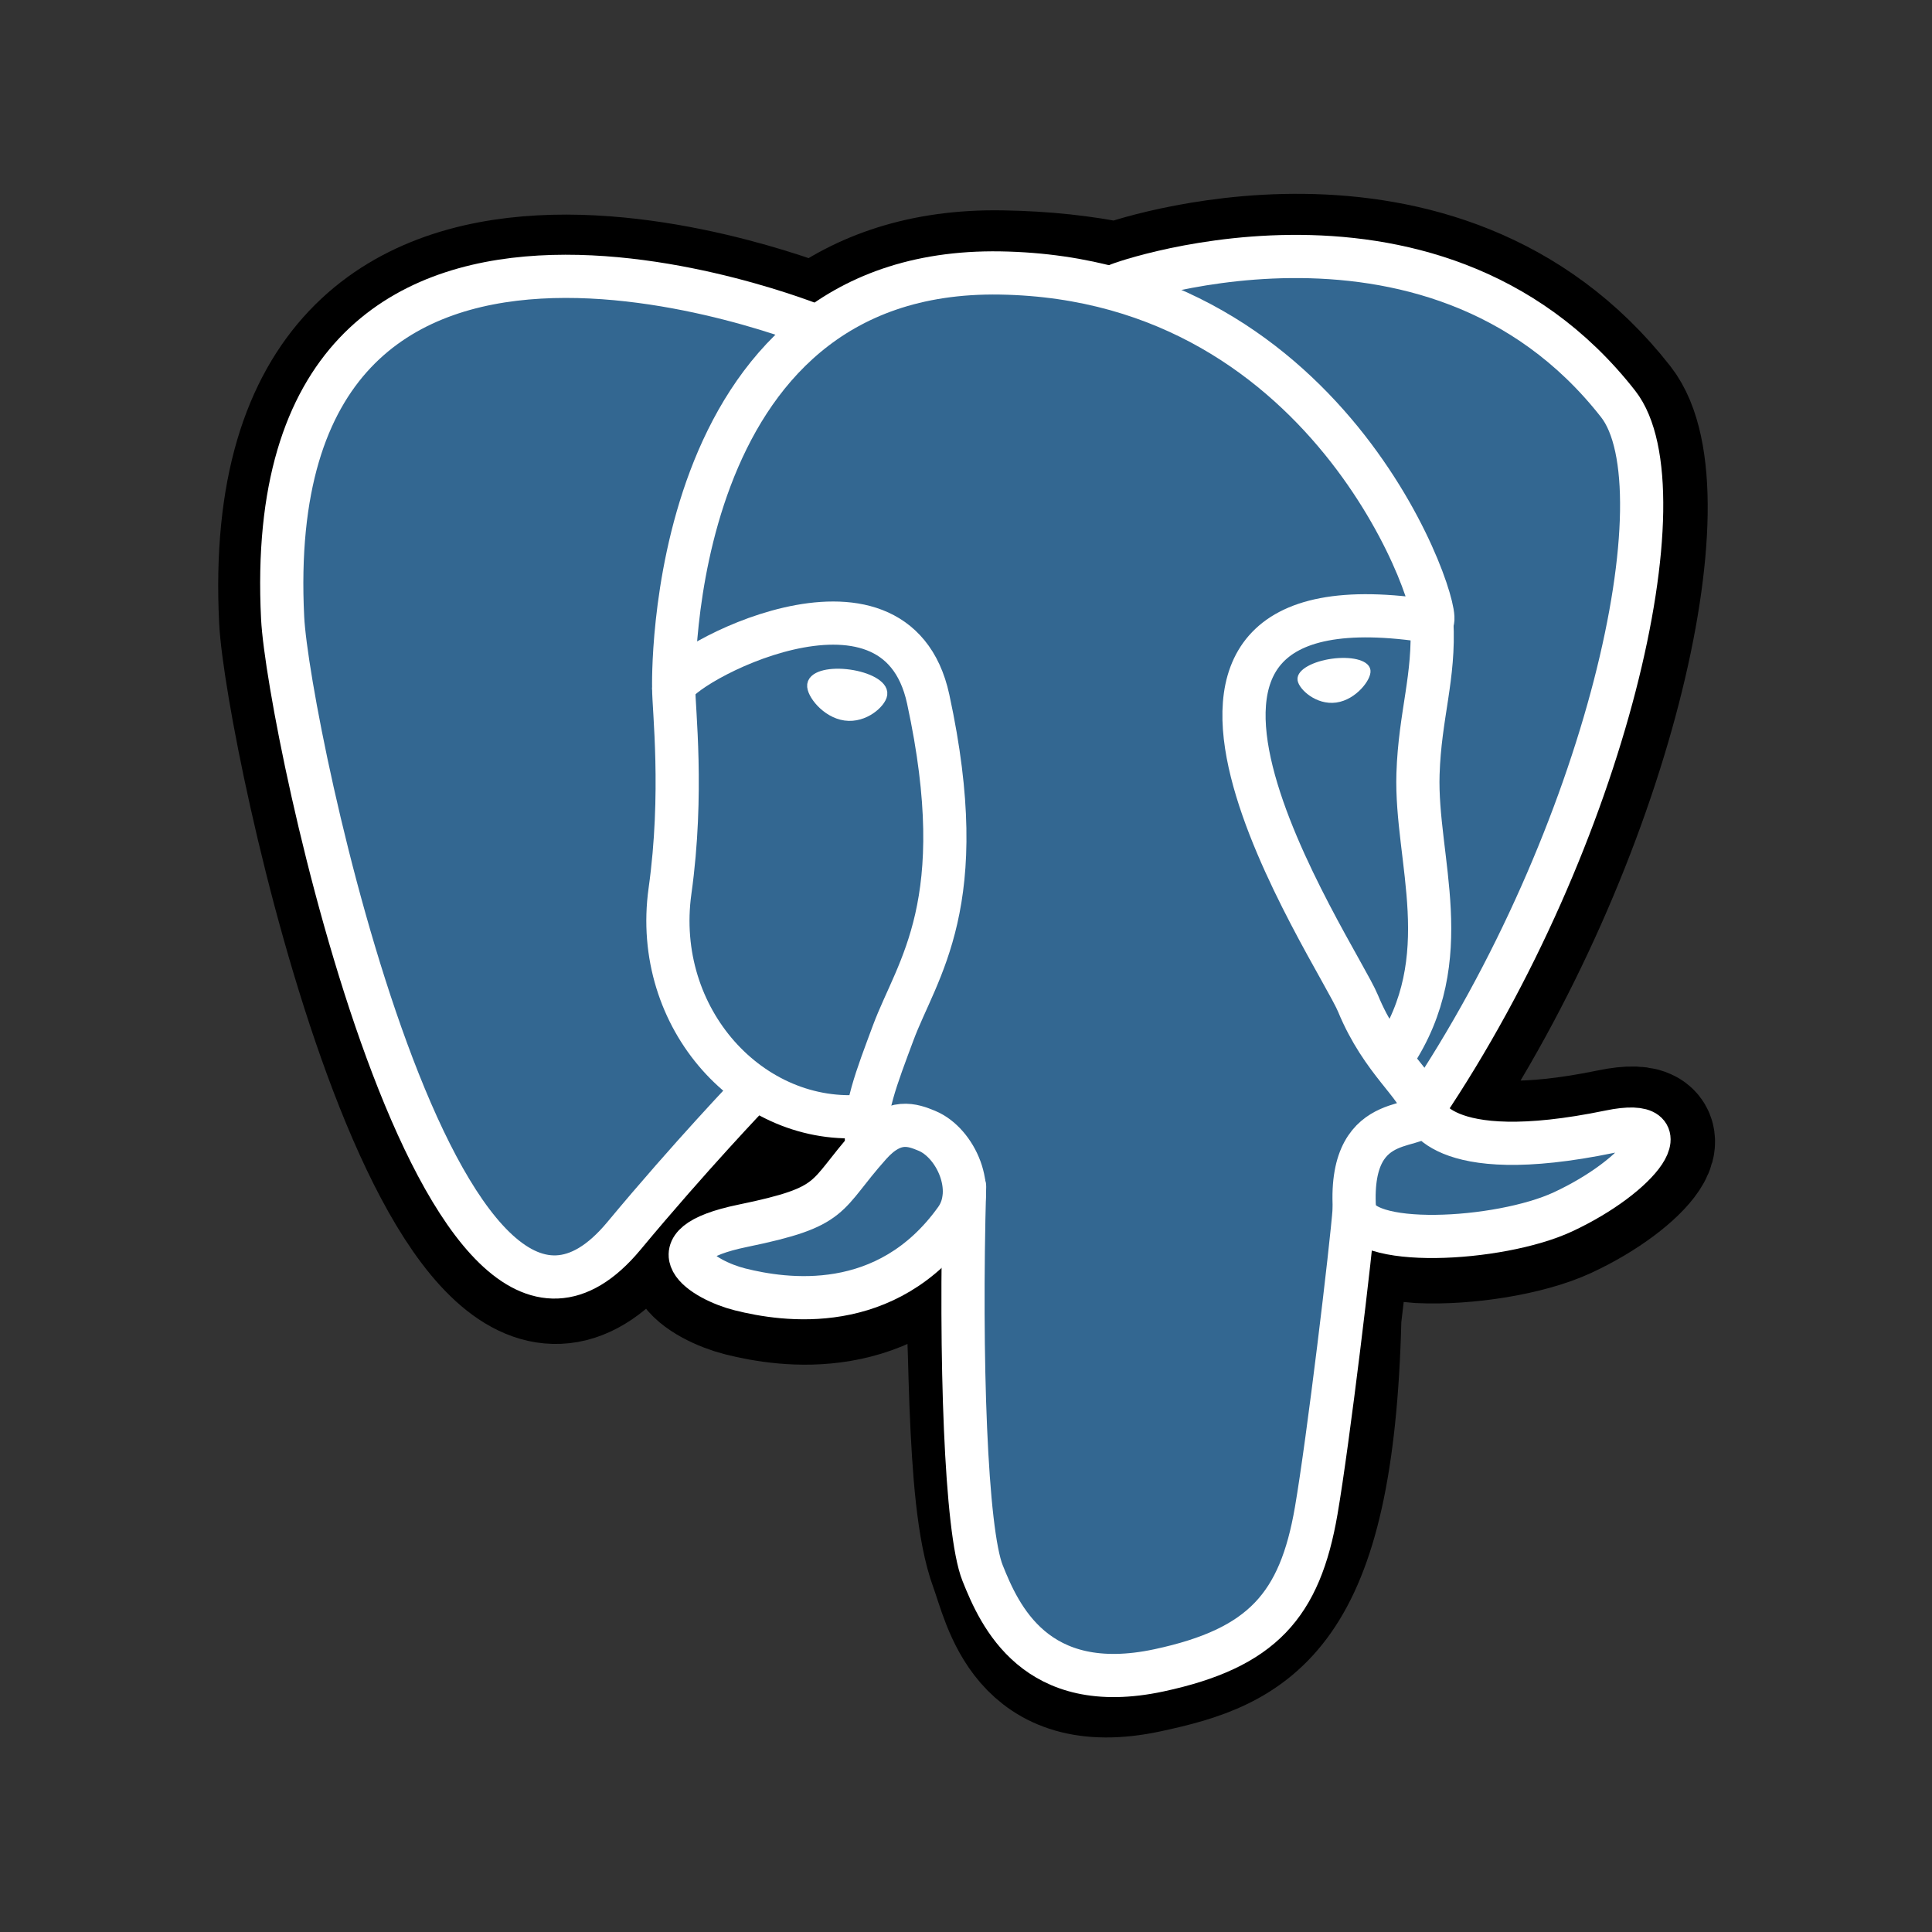
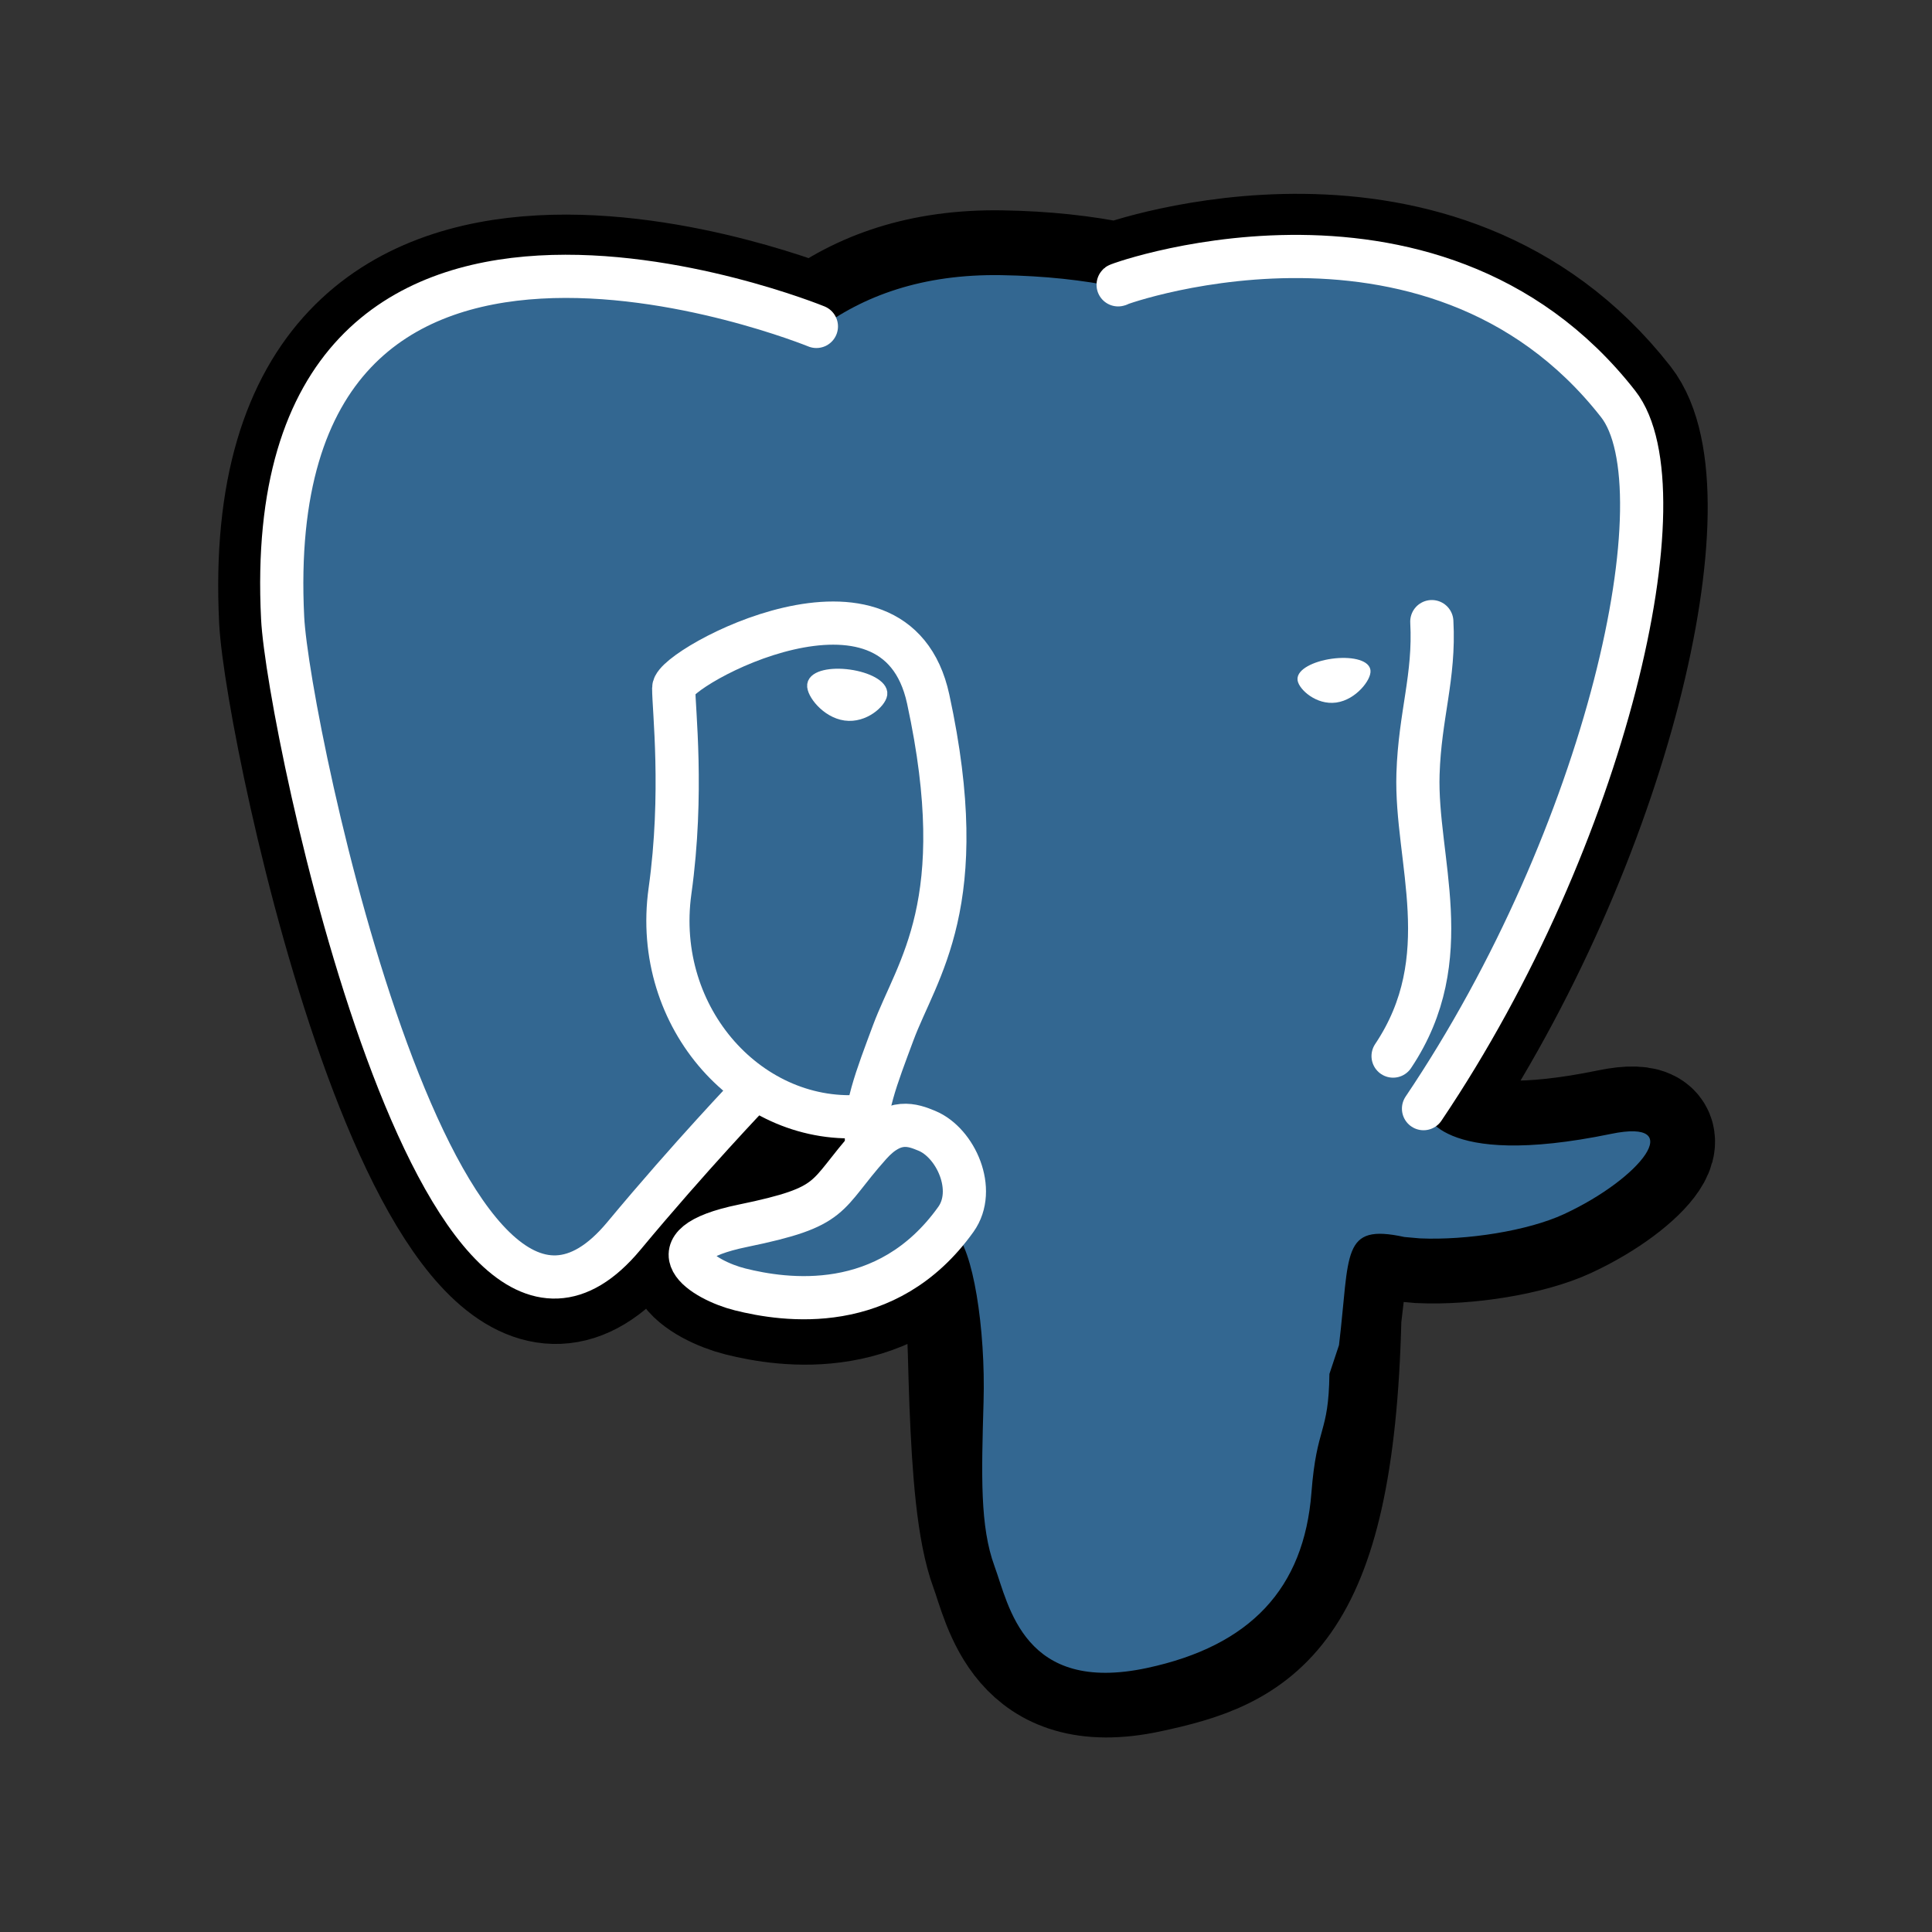
<svg xmlns="http://www.w3.org/2000/svg" width="48" height="48" viewBox="0 0 48 48" fill="none">
  <rect x="0" y="0" width="48" height="48" fill="#333333" stroke="none" />
  <path d="M33.208 32.734C33.452 30.702 33.379 30.404 34.892 30.733L35.277 30.767C36.441 30.82 37.963 30.579 38.858 30.164C40.783 29.27 41.925 27.779 40.026 28.171C35.695 29.064 35.398 27.598 35.398 27.598C39.971 20.812 41.883 12.199 40.232 10.09C35.732 4.339 27.941 7.059 27.811 7.129L27.769 7.137C26.913 6.96 25.956 6.853 24.88 6.836C22.92 6.804 21.433 7.35 20.305 8.205C20.305 8.205 6.407 2.48 7.053 15.406C7.191 18.156 10.995 36.214 15.532 30.76C17.19 28.765 18.793 27.079 18.793 27.079C19.589 27.608 20.541 27.878 21.541 27.781L21.618 27.715C21.594 27.962 21.605 28.205 21.649 28.491C20.48 29.797 20.824 30.027 18.487 30.508C16.123 30.995 17.512 31.862 18.418 32.089C19.518 32.364 22.061 32.754 23.78 30.348L23.711 30.622C24.17 30.989 24.139 33.259 24.204 34.88C24.269 36.502 24.378 38.015 24.708 38.908C25.039 39.8 25.429 42.098 28.5 41.44C31.067 40.89 33.029 40.098 33.208 32.734Z" fill="black" stroke="black" stroke-width="3.22" />
  <path d="M40.027 28.171C35.695 29.064 35.398 27.598 35.398 27.598C39.971 20.812 41.883 12.198 40.233 10.09C35.732 4.339 27.941 7.059 27.811 7.13L27.769 7.137C26.913 6.959 25.956 6.854 24.879 6.836C22.919 6.804 21.433 7.35 20.305 8.205C20.305 8.205 6.406 2.48 7.053 15.406C7.19 18.156 10.994 36.215 15.532 30.76C17.19 28.766 18.792 27.079 18.792 27.079C19.588 27.608 20.541 27.878 21.54 27.781L21.617 27.715C21.593 27.962 21.604 28.205 21.648 28.491C20.48 29.797 20.823 30.027 18.486 30.508C16.122 30.995 17.511 31.863 18.418 32.089C19.517 32.364 22.061 32.754 23.779 30.348L23.711 30.622C24.169 30.989 24.49 33.008 24.436 34.839C24.383 36.669 24.347 37.926 24.707 38.908C25.068 39.889 25.428 42.098 28.5 41.44C31.067 40.89 32.397 39.464 32.582 37.087C32.713 35.396 33.01 35.646 33.029 34.135L33.267 33.419C33.542 31.128 33.311 30.389 34.892 30.733L35.276 30.767C36.44 30.819 37.964 30.579 38.858 30.164C40.783 29.27 41.925 27.779 40.026 28.171H40.027Z" fill="#336791" />
-   <path d="M23.965 29.484C23.846 33.748 23.995 38.041 24.413 39.084C24.83 40.128 25.723 42.157 28.795 41.499C31.362 40.949 32.296 39.884 32.701 37.534C32.999 35.805 33.575 31.002 33.648 30.018" stroke="white" stroke-width="1.073" stroke-linecap="round" stroke-linejoin="round" />
  <path d="M20.283 8.11C20.283 8.11 6.375 2.426 7.022 15.352C7.16 18.102 10.964 36.161 15.501 30.706C17.159 28.712 18.659 27.147 18.659 27.147" stroke="white" stroke-width="1.073" stroke-linecap="round" stroke-linejoin="round" />
  <path d="M27.796 7.072C27.314 7.223 35.532 4.068 40.202 10.036C41.852 12.144 39.94 20.758 35.367 27.544" stroke="white" stroke-width="1.073" stroke-linecap="round" stroke-linejoin="round" />
-   <path d="M35.367 27.544C35.367 27.544 35.665 29.011 39.997 28.116C41.894 27.724 40.752 29.216 38.828 30.11C37.248 30.843 33.706 31.031 33.649 30.018C33.5 27.404 35.513 28.198 35.367 27.544ZM35.367 27.544C35.236 26.954 34.336 26.375 33.74 24.931C33.221 23.671 26.611 14.009 35.573 15.444C35.902 15.376 33.236 6.919 24.849 6.782C16.463 6.644 16.738 17.094 16.738 17.094" stroke="white" stroke-width="1.073" stroke-linecap="round" stroke-linejoin="bevel" />
  <path d="M21.618 28.438C20.449 29.744 20.793 29.973 18.456 30.454C16.091 30.941 17.481 31.809 18.387 32.035C19.487 32.31 22.03 32.7 23.749 30.294C24.272 29.561 23.746 28.392 23.027 28.094C22.679 27.95 22.215 27.77 21.618 28.438Z" stroke="white" stroke-width="1.073" stroke-linecap="round" stroke-linejoin="round" />
  <path d="M21.541 28.415C21.424 27.647 21.794 26.733 22.19 25.664C22.786 24.061 24.162 22.456 23.061 17.369C22.241 13.578 16.742 16.58 16.738 17.094C16.735 17.608 16.987 19.7 16.646 22.136C16.202 25.314 18.669 28.002 21.509 27.727" stroke="white" stroke-width="1.073" stroke-linecap="round" stroke-linejoin="round" />
  <path d="M20.233 17.017C20.208 17.193 20.554 17.661 21.006 17.724C21.456 17.787 21.842 17.421 21.866 17.245C21.891 17.07 21.545 16.876 21.093 16.813C20.643 16.75 20.257 16.842 20.233 17.017H20.233Z" fill="white" stroke="white" stroke-width="0.358" />
  <path d="M33.96 16.659C33.985 16.835 33.639 17.303 33.187 17.366C32.736 17.429 32.351 17.063 32.326 16.887C32.302 16.712 32.648 16.518 33.099 16.455C33.55 16.392 33.936 16.484 33.96 16.659V16.659Z" fill="white" stroke="white" stroke-width="0.179" />
  <path d="M35.573 15.444C35.648 16.822 35.277 17.76 35.23 19.226C35.161 21.357 36.246 23.796 34.611 26.238" stroke="white" stroke-width="1.073" stroke-linecap="round" stroke-linejoin="round" />
</svg>